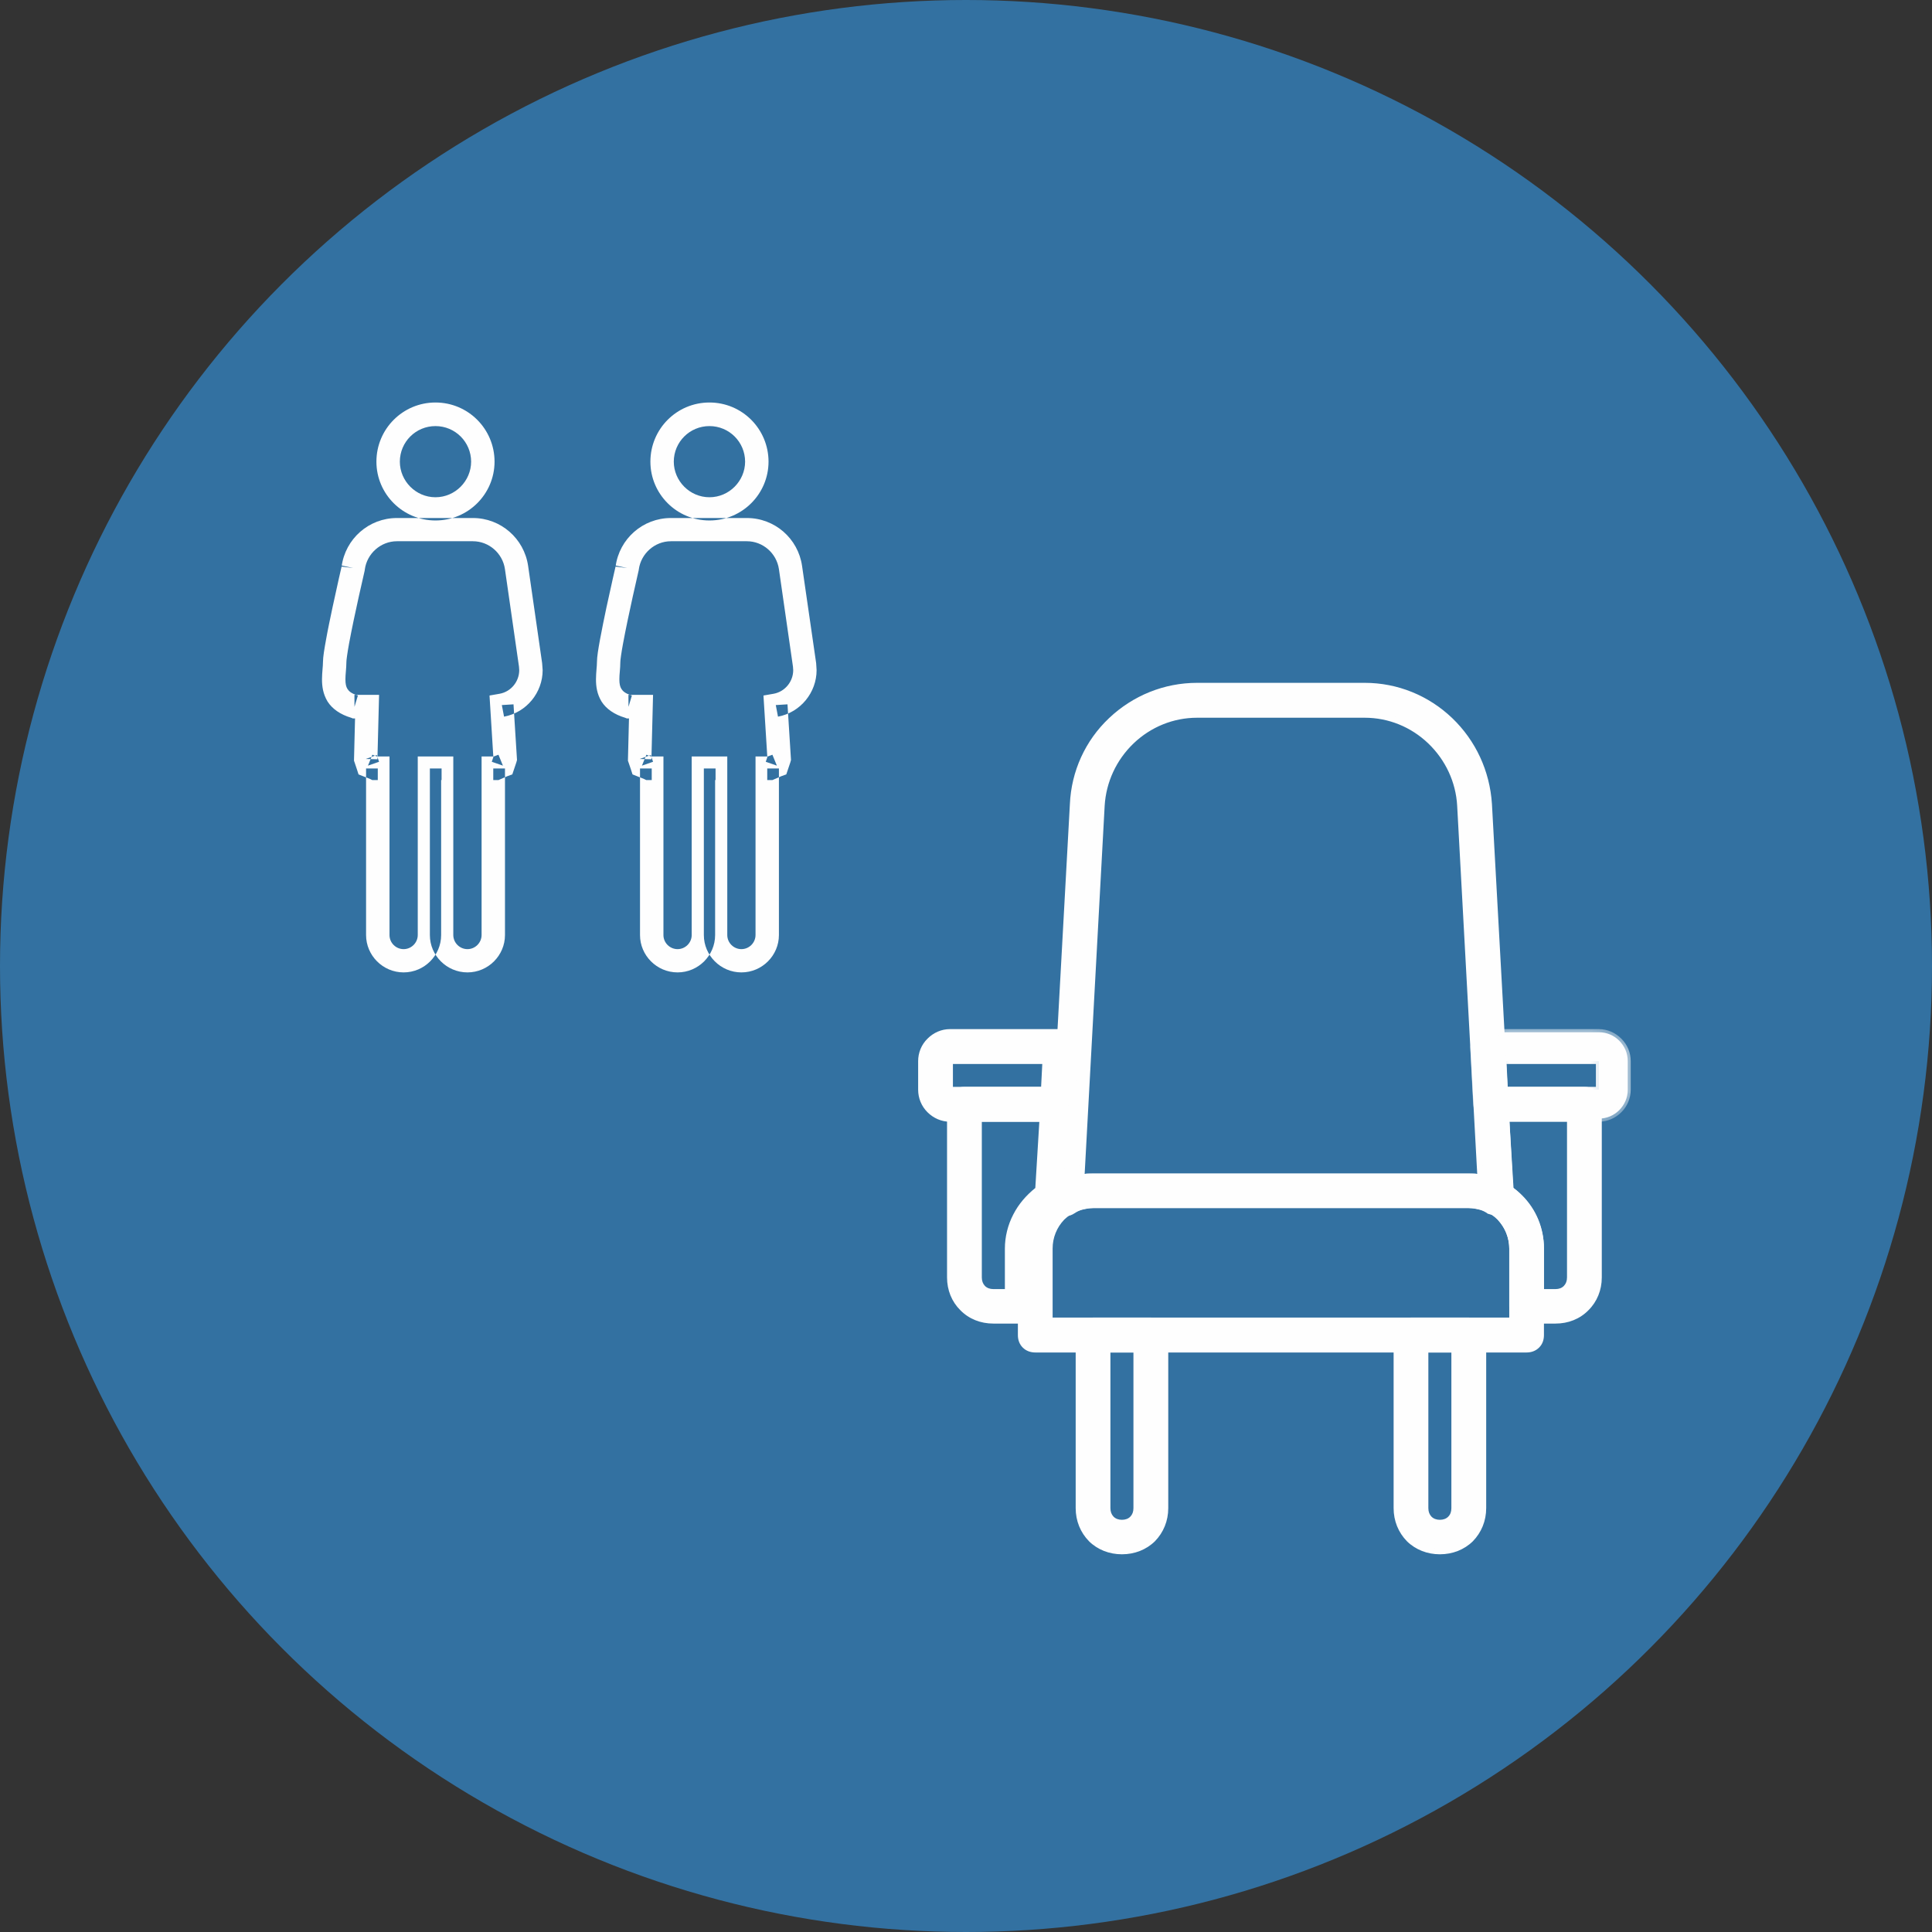
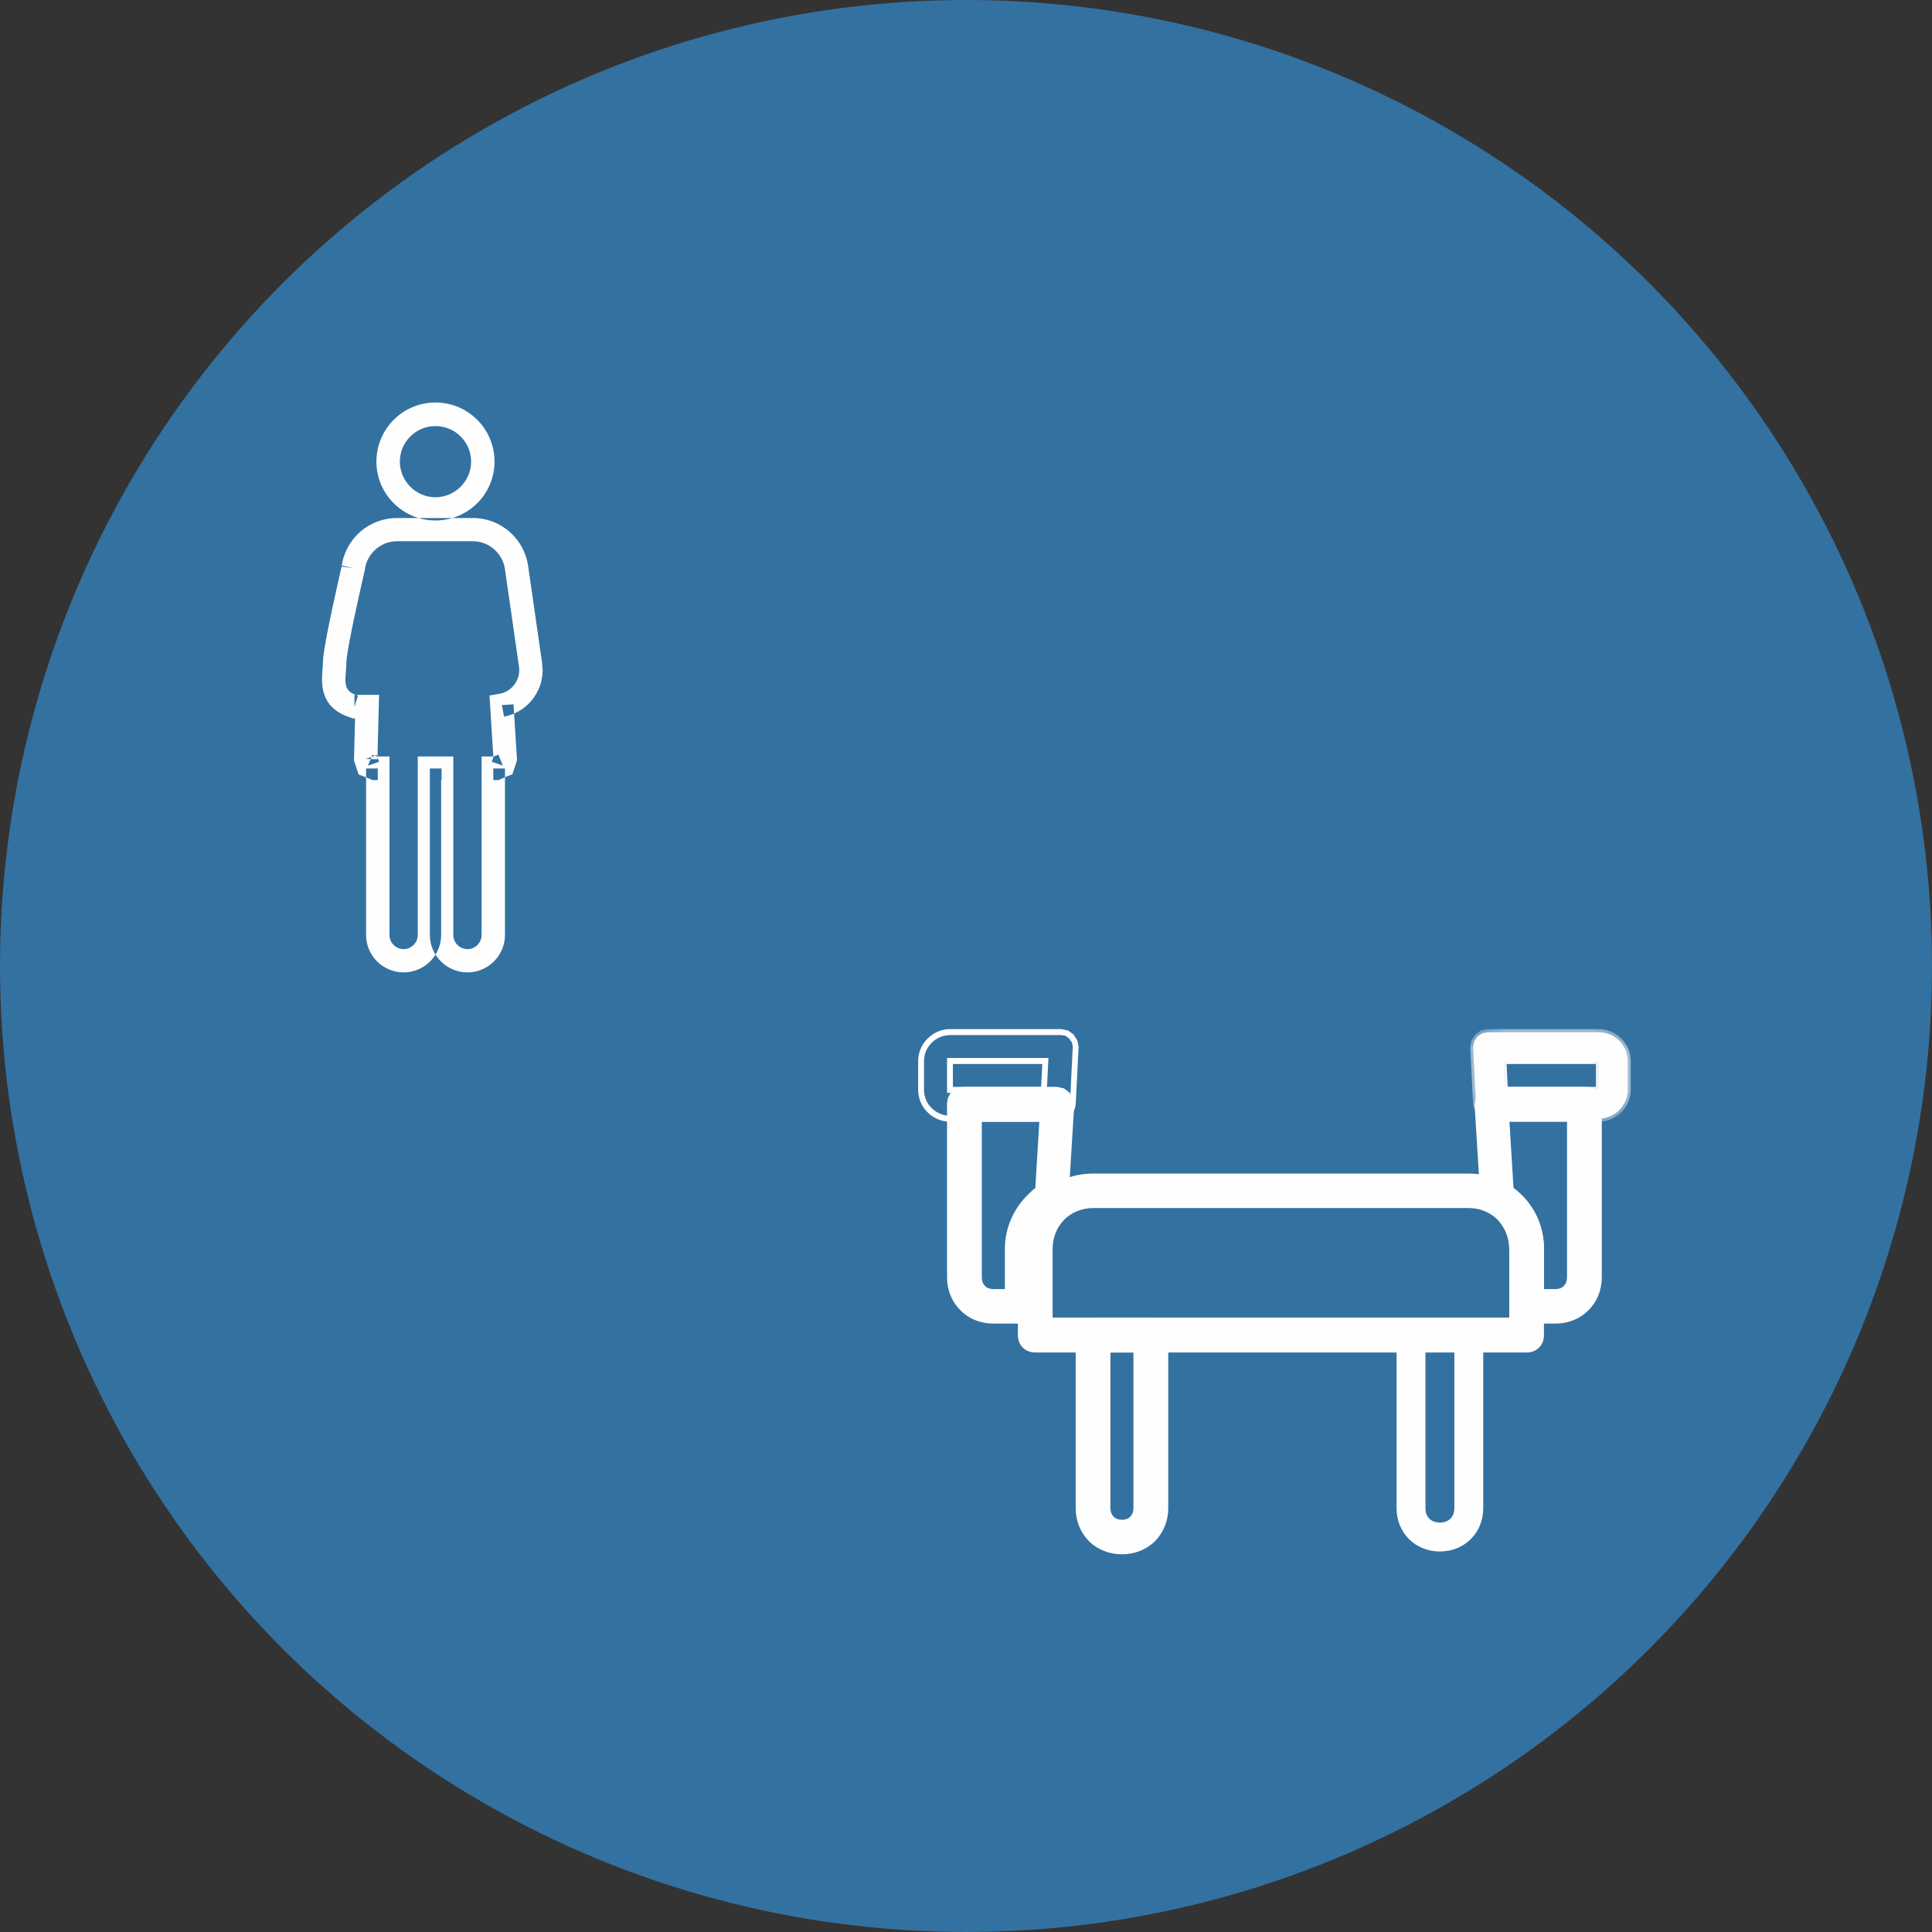
<svg xmlns="http://www.w3.org/2000/svg" xmlns:xlink="http://www.w3.org/1999/xlink" width="48px" height="48px" viewBox="0 0 48 48" version="1.1">
  <rect x="0" y="0" width="48" height="48" fill="#333333" stroke="none" />
  <title>Group</title>
  <desc>Created with Sketch.</desc>
  <defs>
    <polygon id="path-1" points="0.527 0.952 4.514 0.952 4.514 3.253 0.527 3.253" />
  </defs>
  <g id="Page-1" stroke="none" stroke-width="1" fill="none" fill-rule="evenodd">
    <g id="Group">
      <g id="1" fill="#3371A1">
        <circle id="Oval" cx="24" cy="24" r="24" />
      </g>
      <g id="Group-38" transform="translate(8, 10)">
        <path d="M2.819,0.297 L2.819,0.586 C3.308,0.586 3.704,0.98 3.705,1.47 C3.704,1.951 3.308,2.354 2.819,2.354 C2.33,2.354 1.935,1.951 1.934,1.47 C1.935,0.98 2.33,0.586 2.819,0.586 L2.819,0.297 L2.819,0 C2.009,0 1.352,0.656 1.352,1.47 C1.352,2.275 2.009,2.931 2.819,2.931 C3.63,2.931 4.286,2.275 4.287,1.47 C4.286,0.656 3.63,0 2.819,0 L2.819,0.297 Z M1.087,8.856 L0.81,8.943 L0.866,9.11 L0.908,9.24 L1.198,9.355 L1.25,9.381 L1.386,9.381 L1.386,9.092 L1.095,9.092 L1.095,13.231 C1.095,13.738 1.512,14.159 2.028,14.159 C2.543,14.159 2.96,13.738 2.96,13.231 L2.96,9.381 L2.971,9.381 L2.971,9.092 L2.68,9.092 L2.68,13.231 C2.68,13.738 3.098,14.159 3.614,14.159 C4.129,14.159 4.546,13.738 4.546,13.231 L4.546,9.092 L4.255,9.092 L4.255,9.381 L4.327,9.381 L4.384,9.381 L4.605,9.284 L4.728,9.24 L4.828,8.943 L4.845,8.882 L4.758,7.499 L4.468,7.517 L4.523,7.805 C5.086,7.7 5.482,7.202 5.482,6.65 L5.469,6.475 L5.121,4.06 C5.022,3.378 4.44,2.87 3.749,2.87 L1.862,2.87 C1.164,2.87 0.579,3.386 0.487,4.077 L0.776,4.112 L0.493,4.051 C0.492,4.051 0.377,4.55 0.261,5.092 C0.204,5.364 0.144,5.644 0.101,5.889 C0.057,6.134 0.026,6.309 0.024,6.449 C0.025,6.546 0.001,6.703 0,6.878 C0,7.044 0.022,7.236 0.138,7.429 C0.255,7.613 0.458,7.753 0.723,7.832 L0.765,7.849 L0.821,7.849 L0.796,8.847 L0.795,8.9 L0.81,8.943 L1.087,8.856 L1.377,8.864 L1.418,7.263 L0.806,7.263 L0.807,7.561 L0.892,7.28 C0.719,7.228 0.665,7.167 0.631,7.114 C0.598,7.062 0.582,6.992 0.582,6.878 C0.581,6.755 0.605,6.615 0.606,6.449 C0.604,6.414 0.631,6.213 0.673,5.985 C0.8,5.294 1.059,4.182 1.059,4.182 L1.062,4.165 L1.064,4.148 C1.117,3.754 1.459,3.447 1.862,3.447 L3.749,3.447 C4.147,3.447 4.488,3.745 4.545,4.139 L4.894,6.563 L4.9,6.65 C4.9,6.93 4.699,7.184 4.414,7.236 L4.162,7.28 L4.257,8.812 L4.218,8.926 L4.495,9.022 L4.384,8.751 L4.269,8.794 L4.255,8.794 L3.965,8.794 L3.965,13.231 C3.964,13.423 3.806,13.581 3.614,13.581 C3.42,13.581 3.263,13.423 3.262,13.231 L3.262,8.794 L2.67,8.794 L2.379,8.794 L2.379,13.231 C2.378,13.423 2.22,13.581 2.028,13.581 C1.834,13.581 1.677,13.423 1.677,13.231 L1.677,8.794 L1.365,8.794 L1.252,8.751 L1.142,9.022 L1.418,8.926 L1.361,8.759 L1.087,8.856 L1.377,8.864 L1.087,8.856 Z" id="Fill-1" fill="#FEFEFE" />
-         <path d="M9.626,0.297 L9.626,0.586 C10.115,0.586 10.511,0.98 10.512,1.47 C10.511,1.951 10.115,2.354 9.626,2.354 C9.137,2.354 8.741,1.951 8.74,1.47 C8.741,0.98 9.137,0.586 9.626,0.586 L9.626,0.297 L9.626,0 C8.815,0 8.159,0.656 8.159,1.47 C8.159,2.275 8.815,2.931 9.626,2.931 C10.437,2.931 11.093,2.275 11.094,1.47 C11.093,0.656 10.437,0 9.626,0 L9.626,0.297 Z M7.893,8.856 L7.616,8.943 L7.673,9.11 L7.715,9.24 L8.004,9.355 L8.057,9.381 L8.192,9.381 L8.192,9.092 L7.901,9.092 L7.901,13.231 C7.901,13.738 8.318,14.159 8.834,14.159 C9.35,14.159 9.767,13.738 9.767,13.231 L9.767,9.381 L9.778,9.381 L9.778,9.092 L9.487,9.092 L9.487,13.231 C9.487,13.738 9.904,14.159 10.42,14.159 C10.935,14.159 11.352,13.738 11.352,13.231 L11.352,9.092 L11.062,9.092 L11.062,9.381 L11.134,9.381 L11.19,9.381 L11.412,9.284 L11.535,9.24 L11.635,8.943 L11.652,8.882 L11.565,7.499 L11.274,7.517 L11.329,7.805 C11.892,7.7 12.288,7.202 12.288,6.65 L12.277,6.475 L11.927,4.06 C11.829,3.378 11.247,2.87 10.556,2.87 L8.669,2.87 C7.971,2.87 7.385,3.386 7.294,4.077 L7.582,4.112 L7.299,4.051 C7.299,4.051 7.184,4.55 7.067,5.092 C7.01,5.364 6.952,5.644 6.907,5.889 C6.863,6.134 6.833,6.309 6.831,6.449 C6.832,6.546 6.808,6.703 6.807,6.878 C6.807,7.044 6.828,7.236 6.945,7.429 C7.061,7.613 7.265,7.753 7.53,7.832 L7.572,7.849 L7.627,7.849 L7.602,8.847 L7.601,8.9 L7.616,8.943 L7.893,8.856 L8.184,8.864 L8.225,7.263 L7.613,7.263 L7.615,7.561 L7.699,7.28 C7.526,7.228 7.471,7.167 7.438,7.114 C7.405,7.062 7.388,6.992 7.388,6.878 C7.387,6.755 7.411,6.615 7.412,6.449 C7.41,6.414 7.437,6.213 7.48,5.985 C7.607,5.294 7.865,4.182 7.865,4.182 L7.869,4.165 L7.871,4.148 C7.924,3.754 8.266,3.447 8.669,3.447 L10.556,3.447 C10.954,3.447 11.294,3.745 11.352,4.139 L11.701,6.563 L11.707,6.65 C11.707,6.93 11.506,7.184 11.221,7.236 L10.968,7.28 L11.064,8.812 L11.025,8.926 L11.301,9.022 L11.19,8.751 L11.076,8.794 L11.062,8.794 L10.771,8.794 L10.771,13.231 C10.77,13.423 10.613,13.581 10.42,13.581 C10.227,13.581 10.069,13.423 10.069,13.231 L10.069,8.794 L9.476,8.794 L9.185,8.794 L9.185,13.231 C9.185,13.423 9.027,13.581 8.834,13.581 C8.641,13.581 8.483,13.423 8.483,13.231 L8.483,8.794 L8.172,8.794 L8.06,8.751 L7.949,9.022 L8.225,8.926 L8.169,8.759 L7.893,8.856 L8.184,8.864 L7.893,8.856 Z" id="Fill-3" fill="#FEFEFE" />
        <path d="M29.568,22.814 L29.568,22.814 L29.568,21.913 L29.568,21.02 C29.568,20.713 29.453,20.442 29.259,20.25 C29.066,20.058 28.797,19.944 28.492,19.944 L23.825,19.944 L19.157,19.944 C18.851,19.944 18.583,20.058 18.389,20.25 C18.197,20.442 18.08,20.713 18.08,21.02 L18.08,21.913 L18.08,22.814 L23.825,22.814 L29.568,22.814 Z M17.72,23.532 L17.72,23.532 C17.613,23.532 17.523,23.497 17.461,23.427 C17.397,23.366 17.361,23.277 17.361,23.172 L17.361,22.096 L17.361,21.02 C17.361,20.521 17.559,20.067 17.882,19.75 C18.206,19.427 18.654,19.227 19.157,19.227 L23.825,19.227 L28.492,19.227 C28.994,19.227 29.443,19.427 29.766,19.75 C30.089,20.067 30.287,20.521 30.287,21.02 L30.287,22.096 L30.287,23.172 C30.287,23.277 30.252,23.366 30.188,23.427 C30.126,23.497 30.036,23.532 29.927,23.532 L23.825,23.532 L17.72,23.532 Z" id="Fill-5" fill="#FEFEFE" />
        <path d="M17.409,23.479 C17.331,23.401 17.289,23.294 17.289,23.172 L17.289,21.02 C17.289,20.512 17.481,20.049 17.831,19.698 C18.18,19.349 18.652,19.157 19.157,19.157 L28.492,19.157 C28.997,19.157 29.468,19.349 29.817,19.698 C30.168,20.049 30.359,20.512 30.359,21.02 L30.359,23.172 C30.359,23.294 30.318,23.401 30.239,23.479 C30.161,23.558 30.054,23.602 29.928,23.602 L17.721,23.602 C17.596,23.602 17.487,23.558 17.409,23.479 L17.409,23.479 Z M19.157,19.305 C18.69,19.305 18.257,19.48 17.933,19.794 C17.612,20.119 17.434,20.556 17.434,21.02 L17.434,23.172 C17.434,23.259 17.461,23.331 17.513,23.383 C17.563,23.427 17.635,23.453 17.721,23.453 L29.928,23.453 C30.013,23.453 30.086,23.427 30.137,23.383 C30.187,23.331 30.215,23.259 30.215,23.172 L30.215,21.02 C30.215,20.556 30.037,20.119 29.715,19.794 C29.393,19.48 28.959,19.305 28.492,19.305 L19.157,19.305 Z M18.008,21.02 C18.008,20.706 18.125,20.416 18.339,20.206 C18.552,19.988 18.843,19.875 19.157,19.875 L28.492,19.875 C28.806,19.875 29.097,19.988 29.31,20.206 C29.524,20.416 29.641,20.706 29.641,21.02 L29.641,22.884 L18.008,22.884 L18.008,21.02 Z M29.497,21.02 C29.497,20.75 29.394,20.495 29.208,20.302 C29.022,20.119 28.767,20.014 28.492,20.014 L19.157,20.014 C18.882,20.014 18.627,20.119 18.44,20.302 C18.255,20.495 18.152,20.75 18.152,21.02 L18.152,22.735 L29.497,22.735 L29.497,21.02 Z" id="Fill-7" fill="#FEFEFE" />
        <path d="M31.723,16.364 L31.723,16.364 L30.537,16.364 L29.353,16.364 L29.37,16.723 L29.389,17.073 L30.556,17.073 L31.723,17.073 L31.723,16.723 L31.723,16.364 Z M29.066,17.791 L29.066,17.791 C28.958,17.791 28.869,17.756 28.801,17.694 C28.734,17.634 28.689,17.546 28.671,17.432 L28.634,16.723 L28.599,16.006 L28.625,15.874 L28.707,15.752 L28.82,15.673 L28.958,15.646 L30.34,15.646 L31.723,15.646 C31.92,15.646 32.1,15.725 32.23,15.856 C32.361,15.988 32.441,16.163 32.441,16.364 L32.441,16.723 L32.441,17.073 C32.441,17.274 32.361,17.449 32.23,17.581 C32.1,17.712 31.92,17.791 31.723,17.791 L30.395,17.791 L29.066,17.791 Z" id="Fill-9" fill="#FEFEFE" />
        <g id="Group-13" transform="translate(28, 14.616)">
          <mask id="mask-2" fill="white">
            <use xlink:href="#path-1" />
          </mask>
          <g id="Clip-12" />
          <path d="M0.752,3.131 C0.673,3.061 0.62,2.956 0.6,2.833 L0.527,1.39 L0.559,1.233 L0.656,1.083 L0.79,0.986 L0.959,0.952 L3.723,0.952 C3.934,0.952 4.132,1.039 4.281,1.189 C4.432,1.337 4.515,1.538 4.515,1.748 L4.515,2.457 C4.515,2.667 4.432,2.868 4.281,3.018 C4.132,3.166 3.934,3.253 3.723,3.253 L1.066,3.253 C0.943,3.253 0.835,3.21 0.752,3.131 L0.752,3.131 Z M0.959,1.101 L0.849,1.118 L0.759,1.189 L0.693,1.284 L0.672,1.381 L0.744,2.817 C0.76,2.903 0.797,2.974 0.851,3.027 C0.908,3.078 0.98,3.105 1.066,3.105 L3.723,3.105 C3.896,3.105 4.057,3.034 4.179,2.912 C4.301,2.798 4.369,2.632 4.369,2.457 L4.369,1.748 C4.369,1.573 4.301,1.416 4.179,1.293 C4.057,1.171 3.896,1.101 3.723,1.101 L0.959,1.101 Z M1.276,1.669 L3.796,1.669 L3.796,2.536 L1.32,2.536 L1.276,1.669 Z M3.65,1.819 L1.431,1.819 L1.459,2.387 L3.65,2.387 L3.65,1.819 Z" id="Fill-11" fill="#FEFEFE" mask="url(#mask-2)" />
        </g>
        <path d="M31.006,17.791 L31.006,17.791 L30.215,17.791 L29.425,17.791 L29.48,18.675 L29.532,19.55 C29.767,19.733 29.954,19.952 30.084,20.206 C30.215,20.46 30.287,20.731 30.287,21.02 L30.287,21.554 L30.287,22.097 L30.466,22.097 L30.646,22.097 C30.753,22.097 30.845,22.062 30.905,22 C30.97,21.93 31.006,21.843 31.006,21.737 L31.006,19.769 L31.006,17.791 Z M29.927,22.813 L29.927,22.813 C29.82,22.813 29.73,22.779 29.668,22.709 C29.605,22.647 29.569,22.561 29.569,22.455 L29.569,21.737 L29.569,21.02 C29.569,20.818 29.515,20.635 29.421,20.469 C29.326,20.303 29.192,20.162 29.029,20.049 L28.901,19.935 L28.851,19.769 L28.779,18.604 L28.706,17.433 L28.735,17.31 L28.814,17.187 L28.927,17.108 L29.067,17.073 L30.215,17.073 L31.363,17.073 C31.471,17.073 31.561,17.117 31.623,17.179 C31.686,17.239 31.724,17.327 31.724,17.433 L31.724,19.585 L31.724,21.737 C31.724,22.044 31.607,22.307 31.413,22.499 C31.221,22.691 30.951,22.813 30.646,22.813 L30.287,22.813 L29.927,22.813 Z" id="Fill-14" fill="#FEFEFE" />
        <path d="M29.617,22.762 C29.538,22.683 29.497,22.577 29.497,22.455 L29.497,21.02 C29.497,20.845 29.448,20.661 29.358,20.504 C29.27,20.355 29.146,20.215 28.997,20.119 L28.838,19.97 L28.779,19.769 L28.635,17.433 L28.667,17.283 L28.763,17.135 L28.898,17.038 L29.066,17.003 L31.364,17.003 C31.489,17.003 31.597,17.047 31.676,17.126 C31.754,17.204 31.796,17.31 31.796,17.433 L31.796,21.738 C31.796,22.053 31.678,22.341 31.465,22.552 C31.251,22.771 30.961,22.884 30.646,22.884 L29.928,22.884 C29.803,22.884 29.695,22.84 29.617,22.762 L29.617,22.762 Z M29.066,17.153 L28.957,17.169 L28.866,17.24 L28.802,17.336 L28.779,17.433 L28.924,19.769 L28.963,19.901 L29.054,19.988 L29.062,19.988 L29.07,19.988 C29.242,20.102 29.385,20.259 29.483,20.434 C29.587,20.617 29.641,20.819 29.641,21.02 L29.641,22.455 C29.641,22.543 29.669,22.613 29.719,22.665 C29.769,22.709 29.842,22.736 29.928,22.736 L30.646,22.736 C30.922,22.736 31.177,22.639 31.362,22.455 C31.548,22.263 31.65,22.009 31.65,21.738 L31.65,17.433 C31.65,17.354 31.624,17.275 31.573,17.231 C31.522,17.179 31.45,17.153 31.364,17.153 L29.066,17.153 Z M30.215,21.02 C30.215,20.749 30.147,20.487 30.021,20.241 C29.895,19.996 29.712,19.778 29.489,19.612 L29.463,19.585 L29.348,17.721 L31.078,17.721 L31.078,21.738 C31.078,21.861 31.036,21.974 30.957,22.044 C30.879,22.122 30.771,22.166 30.646,22.166 L30.215,22.166 L30.215,21.02 Z M29.502,17.869 L29.603,19.515 C29.832,19.699 30.019,19.917 30.15,20.171 C30.287,20.434 30.359,20.732 30.359,21.02 L30.359,22.027 L30.646,22.027 C30.732,22.027 30.804,22 30.854,21.948 C30.905,21.895 30.932,21.825 30.932,21.738 L30.932,17.869 L29.502,17.869 Z" id="Fill-16" fill="#FEFEFE" />
-         <path d="M28.492,19.227 L28.492,19.227 L28.649,19.235 L28.779,19.261 L28.528,14.641 L28.276,10.02 C28.24,9.39 27.963,8.821 27.537,8.419 C27.109,8.008 26.535,7.763 25.907,7.763 L23.825,7.763 L21.742,7.763 C21.113,7.763 20.54,8.008 20.113,8.419 C19.687,8.821 19.408,9.39 19.372,10.02 L19.122,14.641 L18.87,19.261 L19,19.235 L19.157,19.227 L23.825,19.227 L28.492,19.227 Z M29.174,20.128 L29.174,20.128 L29.097,20.12 L28.994,20.093 C28.923,20.032 28.842,19.997 28.757,19.979 C28.672,19.953 28.582,19.944 28.492,19.944 L23.825,19.944 L19.157,19.944 C19.067,19.944 18.977,19.953 18.892,19.979 C18.806,19.997 18.725,20.032 18.654,20.093 L18.474,20.145 L18.295,20.093 L18.165,19.953 L18.116,19.769 L18.386,14.877 L18.654,9.985 C18.69,9.154 19.049,8.419 19.605,7.894 C20.162,7.369 20.916,7.045 21.742,7.045 L23.825,7.045 L25.907,7.045 C26.732,7.045 27.477,7.369 28.029,7.894 C28.582,8.419 28.941,9.154 28.994,9.985 L29.263,14.86 L29.533,19.734 L29.483,19.917 L29.353,20.049 L29.277,20.102 L29.174,20.128 Z" id="Fill-18" fill="#FEFEFE" />
-         <path d="M18.256,20.145 L18.104,19.988 C18.064,19.925 18.044,19.848 18.044,19.759 L18.581,9.976 C18.617,9.162 18.962,8.4 19.556,7.84 C20.148,7.28 20.924,6.965 21.741,6.965 L25.907,6.965 C26.723,6.965 27.492,7.28 28.079,7.84 C28.663,8.4 29.014,9.153 29.067,9.976 L29.605,19.733 C29.605,19.812 29.584,19.892 29.546,19.953 L29.399,20.11 L29.305,20.171 L29.174,20.198 L29.087,20.189 L28.962,20.154 L28.951,20.145 C28.89,20.102 28.819,20.067 28.738,20.049 C28.665,20.032 28.582,20.014 28.491,20.014 L19.157,20.014 C19.067,20.014 18.985,20.032 18.91,20.049 C18.829,20.067 18.758,20.102 18.694,20.145 C18.63,20.189 18.553,20.215 18.474,20.215 C18.395,20.215 18.319,20.189 18.256,20.145 L18.256,20.145 Z M28.776,19.91 C28.872,19.934 28.959,19.97 29.032,20.023 L29.108,20.049 L29.174,20.049 L29.248,20.032 L29.302,20.005 L29.314,19.997 L29.421,19.883 L29.46,19.733 L28.922,9.985 C28.87,9.207 28.535,8.479 27.98,7.946 C27.419,7.412 26.683,7.114 25.907,7.114 L21.741,7.114 C20.96,7.114 20.22,7.412 19.654,7.946 C19.09,8.479 18.761,9.207 18.727,9.985 L18.189,19.768 L18.227,19.916 L18.334,20.032 C18.418,20.084 18.535,20.084 18.61,20.032 C18.686,19.97 18.774,19.934 18.873,19.91 C18.959,19.883 19.055,19.873 19.157,19.873 L28.491,19.873 C28.595,19.873 28.689,19.883 28.776,19.91 L28.776,19.91 Z M19.299,10.011 C19.335,9.389 19.608,8.803 20.064,8.366 C20.52,7.928 21.116,7.684 21.741,7.684 L25.907,7.684 C26.532,7.684 27.128,7.928 27.585,8.366 C28.043,8.803 28.314,9.389 28.349,10.011 L28.858,19.384 L28.745,19.331 L28.642,19.305 L28.491,19.296 L19.157,19.296 L19.006,19.305 L18.901,19.331 L18.79,19.384 L19.299,10.011 Z M28.654,19.157 L28.701,19.166 L28.203,10.02 C28.171,9.434 27.915,8.883 27.485,8.47 C27.055,8.059 26.494,7.832 25.907,7.832 L21.741,7.832 C21.154,7.832 20.593,8.059 20.163,8.47 C19.733,8.883 19.48,9.434 19.445,10.02 L18.948,19.166 L18.994,19.157 L19.157,19.157 L28.491,19.157 L28.654,19.157 Z" id="Fill-20" fill="#FEFEFE" />
        <path d="M20.234,23.531 L20.234,23.531 L19.876,23.531 L19.516,23.531 L19.516,25.501 L19.516,27.469 C19.516,27.583 19.551,27.671 19.615,27.732 C19.677,27.793 19.767,27.828 19.875,27.828 C19.982,27.828 20.073,27.793 20.135,27.732 C20.198,27.671 20.234,27.583 20.234,27.469 L20.234,25.501 L20.234,23.531 Z M19.875,28.546 L19.875,28.546 C19.569,28.546 19.3,28.432 19.107,28.239 C18.915,28.047 18.797,27.776 18.797,27.469 L18.797,25.316 L18.797,23.173 C18.797,23.058 18.834,22.971 18.897,22.91 C18.96,22.848 19.049,22.813 19.157,22.813 L19.876,22.813 L20.593,22.813 C20.701,22.813 20.791,22.848 20.853,22.91 C20.916,22.971 20.952,23.058 20.952,23.173 L20.952,25.316 L20.952,27.469 C20.952,27.776 20.836,28.047 20.642,28.239 C20.45,28.432 20.18,28.546 19.875,28.546 L19.875,28.546 Z" id="Fill-22" fill="#FEFEFE" />
        <path d="M19.056,28.292 C18.842,28.073 18.725,27.785 18.725,27.47 L18.725,23.173 C18.725,23.042 18.766,22.937 18.845,22.857 C18.923,22.779 19.031,22.735 19.157,22.735 L20.593,22.735 C20.717,22.735 20.826,22.779 20.905,22.857 C20.983,22.937 21.025,23.042 21.025,23.173 L21.025,27.47 C21.025,27.785 20.907,28.073 20.694,28.292 C20.48,28.502 20.19,28.616 19.874,28.616 C19.56,28.616 19.269,28.502 19.056,28.292 L19.056,28.292 Z M19.157,22.884 C19.072,22.884 18.998,22.91 18.948,22.963 C18.897,23.016 18.87,23.085 18.87,23.173 L18.87,27.47 C18.87,27.75 18.973,28.004 19.158,28.188 C19.345,28.371 19.599,28.476 19.874,28.476 C20.151,28.476 20.405,28.371 20.59,28.188 C20.777,28.004 20.879,27.75 20.879,27.47 L20.879,23.173 C20.879,23.085 20.853,23.016 20.802,22.963 C20.75,22.91 20.679,22.884 20.593,22.884 L19.157,22.884 Z M19.563,27.785 C19.485,27.706 19.443,27.592 19.443,27.47 L19.443,23.453 L20.306,23.453 L20.306,27.47 C20.306,27.592 20.264,27.706 20.186,27.785 C20.108,27.863 20,27.898 19.874,27.898 C19.749,27.898 19.642,27.863 19.563,27.785 L19.563,27.785 Z M19.588,23.602 L19.588,27.47 C19.588,27.558 19.615,27.627 19.665,27.68 C19.716,27.732 19.788,27.759 19.874,27.759 C19.96,27.759 20.033,27.732 20.083,27.68 C20.134,27.627 20.16,27.558 20.16,27.47 L20.16,23.602 L19.588,23.602 Z" id="Fill-24" fill="#FEFEFE" />
        <path d="M28.133,23.531 L28.133,23.531 L27.774,23.531 L27.415,23.531 L27.415,25.501 L27.415,27.469 C27.415,27.583 27.451,27.671 27.512,27.732 C27.576,27.793 27.666,27.828 27.774,27.828 C27.881,27.828 27.971,27.793 28.034,27.732 C28.096,27.671 28.133,27.583 28.133,27.469 L28.133,25.501 L28.133,23.531 Z M27.774,28.546 L27.774,28.546 C27.468,28.546 27.2,28.432 27.006,28.239 C26.814,28.047 26.697,27.776 26.697,27.469 L26.697,25.316 L26.697,23.173 C26.697,23.058 26.733,22.971 26.796,22.91 C26.858,22.848 26.947,22.813 27.055,22.813 L27.774,22.813 L28.491,22.813 C28.599,22.813 28.689,22.848 28.752,22.91 C28.816,22.971 28.851,23.058 28.851,23.173 L28.851,25.316 L28.851,27.469 C28.851,27.776 28.735,28.047 28.541,28.239 C28.349,28.432 28.078,28.546 27.774,28.546 L27.774,28.546 Z" id="Fill-26" fill="#FEFEFE" />
-         <path d="M26.955,28.292 C26.741,28.073 26.624,27.785 26.624,27.47 L26.624,23.173 C26.624,23.042 26.665,22.937 26.744,22.857 C26.822,22.779 26.93,22.735 27.056,22.735 L28.492,22.735 C28.617,22.735 28.725,22.779 28.804,22.857 C28.882,22.937 28.924,23.042 28.924,23.173 L28.924,27.47 C28.924,27.785 28.806,28.073 28.593,28.292 C28.379,28.502 28.089,28.616 27.773,28.616 C27.46,28.616 27.169,28.502 26.955,28.292 L26.955,28.292 Z M27.056,22.884 C26.971,22.884 26.897,22.91 26.847,22.963 C26.796,23.016 26.769,23.085 26.769,23.173 L26.769,27.47 C26.769,27.75 26.872,28.004 27.058,28.188 C27.244,28.371 27.498,28.476 27.773,28.476 C28.05,28.476 28.304,28.371 28.489,28.188 C28.677,28.004 28.778,27.75 28.778,27.47 L28.778,23.173 C28.778,23.085 28.752,23.016 28.701,22.963 C28.65,22.91 28.578,22.884 28.492,22.884 L27.056,22.884 Z M27.462,27.785 C27.384,27.706 27.342,27.592 27.342,27.47 L27.342,23.453 L28.205,23.453 L28.205,27.47 C28.205,27.592 28.163,27.706 28.086,27.785 C28.008,27.863 27.899,27.898 27.773,27.898 C27.648,27.898 27.541,27.863 27.462,27.785 L27.462,27.785 Z M27.487,23.602 L27.487,27.47 C27.487,27.558 27.514,27.627 27.564,27.68 C27.615,27.732 27.688,27.759 27.773,27.759 C27.859,27.759 27.932,27.732 27.982,27.68 C28.034,27.627 28.059,27.558 28.059,27.47 L28.059,23.602 L27.487,23.602 Z" id="Fill-28" fill="#FEFEFE" />
-         <path d="M15.601,16.364 L15.601,16.364 L16.787,16.364 L17.971,16.364 L17.954,16.723 L17.935,17.073 L16.768,17.073 L15.601,17.073 L15.601,16.723 L15.601,16.364 Z M18.258,17.791 L18.258,17.791 C18.367,17.791 18.455,17.756 18.523,17.694 C18.591,17.634 18.635,17.546 18.653,17.432 L18.69,16.723 L18.725,16.006 L18.698,15.874 L18.618,15.752 L18.505,15.673 L18.367,15.646 L16.983,15.646 L15.601,15.646 C15.404,15.646 15.224,15.725 15.095,15.856 C14.964,15.988 14.883,16.163 14.883,16.364 L14.883,16.723 L14.883,17.073 C14.883,17.274 14.964,17.449 15.095,17.581 C15.224,17.712 15.404,17.791 15.601,17.791 L16.929,17.791 L18.258,17.791 Z" id="Fill-30" fill="#FEFEFE" />
        <path d="M18.573,17.747 C18.652,17.677 18.705,17.572 18.725,17.449 L18.798,16.006 L18.766,15.849 L18.669,15.699 L18.535,15.602 L18.367,15.568 L15.601,15.568 C15.391,15.568 15.193,15.655 15.044,15.805 C14.893,15.953 14.811,16.154 14.811,16.364 L14.811,17.073 C14.811,17.283 14.893,17.484 15.044,17.634 C15.193,17.782 15.391,17.869 15.601,17.869 L18.259,17.869 C18.382,17.869 18.49,17.826 18.573,17.747 L18.573,17.747 Z M18.367,15.717 L18.476,15.734 L18.566,15.805 L18.632,15.9 L18.653,15.997 L18.582,17.433 C18.566,17.519 18.529,17.59 18.473,17.643 C18.418,17.694 18.345,17.721 18.259,17.721 L15.601,17.721 C15.43,17.721 15.268,17.65 15.146,17.528 C15.024,17.414 14.957,17.248 14.957,17.073 L14.957,16.364 C14.957,16.189 15.024,16.032 15.146,15.909 C15.268,15.787 15.43,15.717 15.601,15.717 L18.367,15.717 Z M18.048,16.285 L15.529,16.285 L15.529,17.152 L18.005,17.152 L18.048,16.285 Z M15.675,16.435 L17.895,16.435 L17.866,17.003 L15.675,17.003 L15.675,16.435 Z" id="Fill-32" fill="#FEFEFE" />
        <path d="M16.32,17.791 L16.32,17.791 L17.109,17.791 L17.899,17.791 L17.846,18.675 L17.792,19.55 C17.558,19.733 17.37,19.952 17.239,20.206 C17.109,20.46 17.038,20.731 17.038,21.02 L17.038,21.554 L17.038,22.097 L16.859,22.097 L16.679,22.097 C16.571,22.097 16.481,22.062 16.419,22 C16.355,21.93 16.32,21.843 16.32,21.737 L16.32,19.769 L16.32,17.791 Z M17.397,22.813 L17.397,22.813 C17.504,22.813 17.594,22.779 17.658,22.709 C17.719,22.647 17.757,22.561 17.757,22.455 L17.757,21.737 L17.757,21.02 C17.757,20.818 17.81,20.635 17.905,20.469 C17.999,20.303 18.132,20.162 18.295,20.049 L18.424,19.935 L18.474,19.769 L18.546,18.604 L18.618,17.433 L18.591,17.31 L18.509,17.187 L18.398,17.108 L18.258,17.073 L17.109,17.073 L15.962,17.073 C15.853,17.073 15.764,17.117 15.7,17.179 C15.637,17.239 15.601,17.327 15.601,17.433 L15.601,19.585 L15.601,21.737 C15.601,22.044 15.718,22.307 15.911,22.499 C16.104,22.691 16.373,22.813 16.679,22.813 L17.038,22.813 L17.397,22.813 Z" id="Fill-34" fill="#FEFEFE" />
        <path d="M17.709,22.762 C17.787,22.683 17.829,22.577 17.829,22.455 L17.829,21.02 C17.829,20.845 17.877,20.661 17.967,20.504 C18.055,20.355 18.18,20.215 18.328,20.119 L18.487,19.97 L18.547,19.769 L18.69,17.433 L18.659,17.283 L18.562,17.135 L18.428,17.038 L18.259,17.003 L15.962,17.003 C15.836,17.003 15.729,17.047 15.649,17.126 C15.571,17.204 15.529,17.31 15.529,17.433 L15.529,21.738 C15.529,22.053 15.646,22.341 15.86,22.552 C16.074,22.771 16.364,22.884 16.68,22.884 L17.397,22.884 C17.522,22.884 17.631,22.84 17.709,22.762 L17.709,22.762 Z M18.259,17.153 L18.369,17.169 L18.459,17.24 L18.523,17.336 L18.546,17.433 L18.402,19.769 L18.362,19.901 L18.272,19.988 L18.263,19.988 L18.255,19.988 C18.084,20.102 17.94,20.259 17.842,20.434 C17.738,20.617 17.684,20.819 17.684,21.02 L17.684,22.455 C17.684,22.543 17.657,22.613 17.606,22.665 C17.556,22.709 17.483,22.736 17.397,22.736 L16.68,22.736 C16.403,22.736 16.149,22.639 15.963,22.455 C15.777,22.263 15.675,22.009 15.675,21.738 L15.675,17.433 C15.675,17.354 15.701,17.275 15.752,17.231 C15.803,17.179 15.875,17.153 15.962,17.153 L18.259,17.153 Z M17.11,21.02 C17.11,20.749 17.178,20.487 17.305,20.241 C17.43,19.996 17.614,19.778 17.837,19.612 L17.863,19.585 L17.977,17.721 L16.247,17.721 L16.247,21.738 C16.247,21.861 16.289,21.974 16.367,22.044 C16.446,22.122 16.554,22.166 16.68,22.166 L17.11,22.166 L17.11,21.02 Z M17.822,17.869 L17.722,19.515 C17.494,19.699 17.306,19.917 17.176,20.171 C17.038,20.434 16.966,20.732 16.966,21.02 L16.966,22.027 L16.68,22.027 C16.594,22.027 16.521,22 16.47,21.948 C16.42,21.895 16.393,21.825 16.393,21.738 L16.393,17.869 L17.822,17.869 Z" id="Fill-36" fill="#FEFEFE" />
      </g>
    </g>
  </g>
</svg>